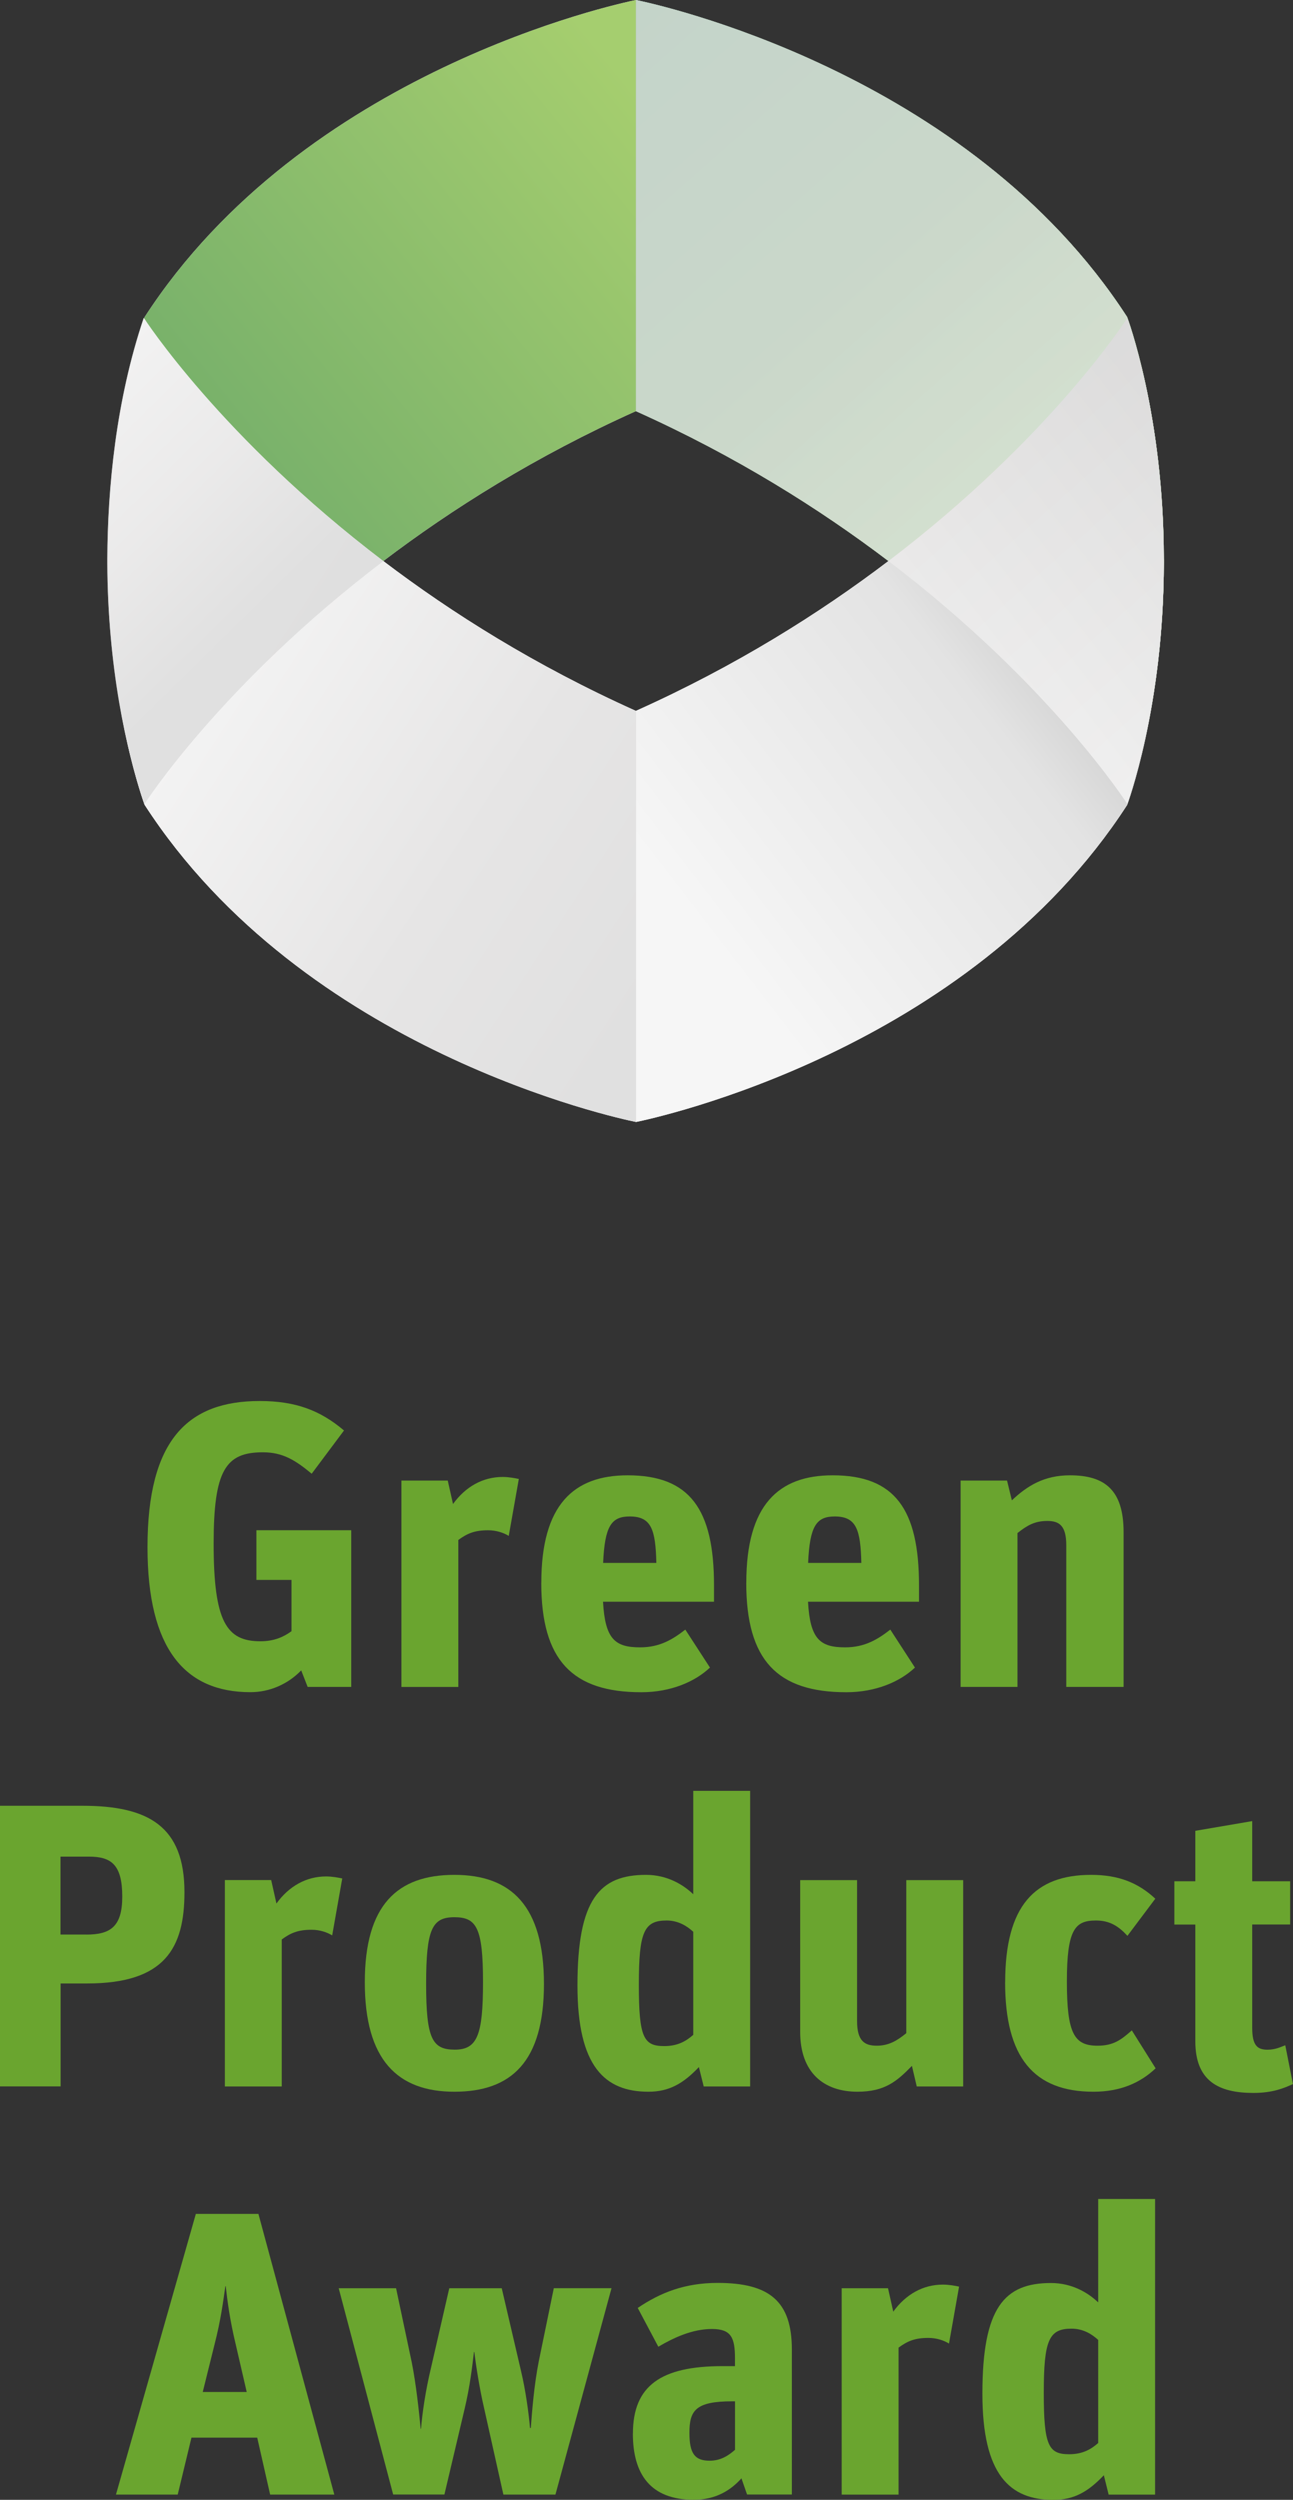
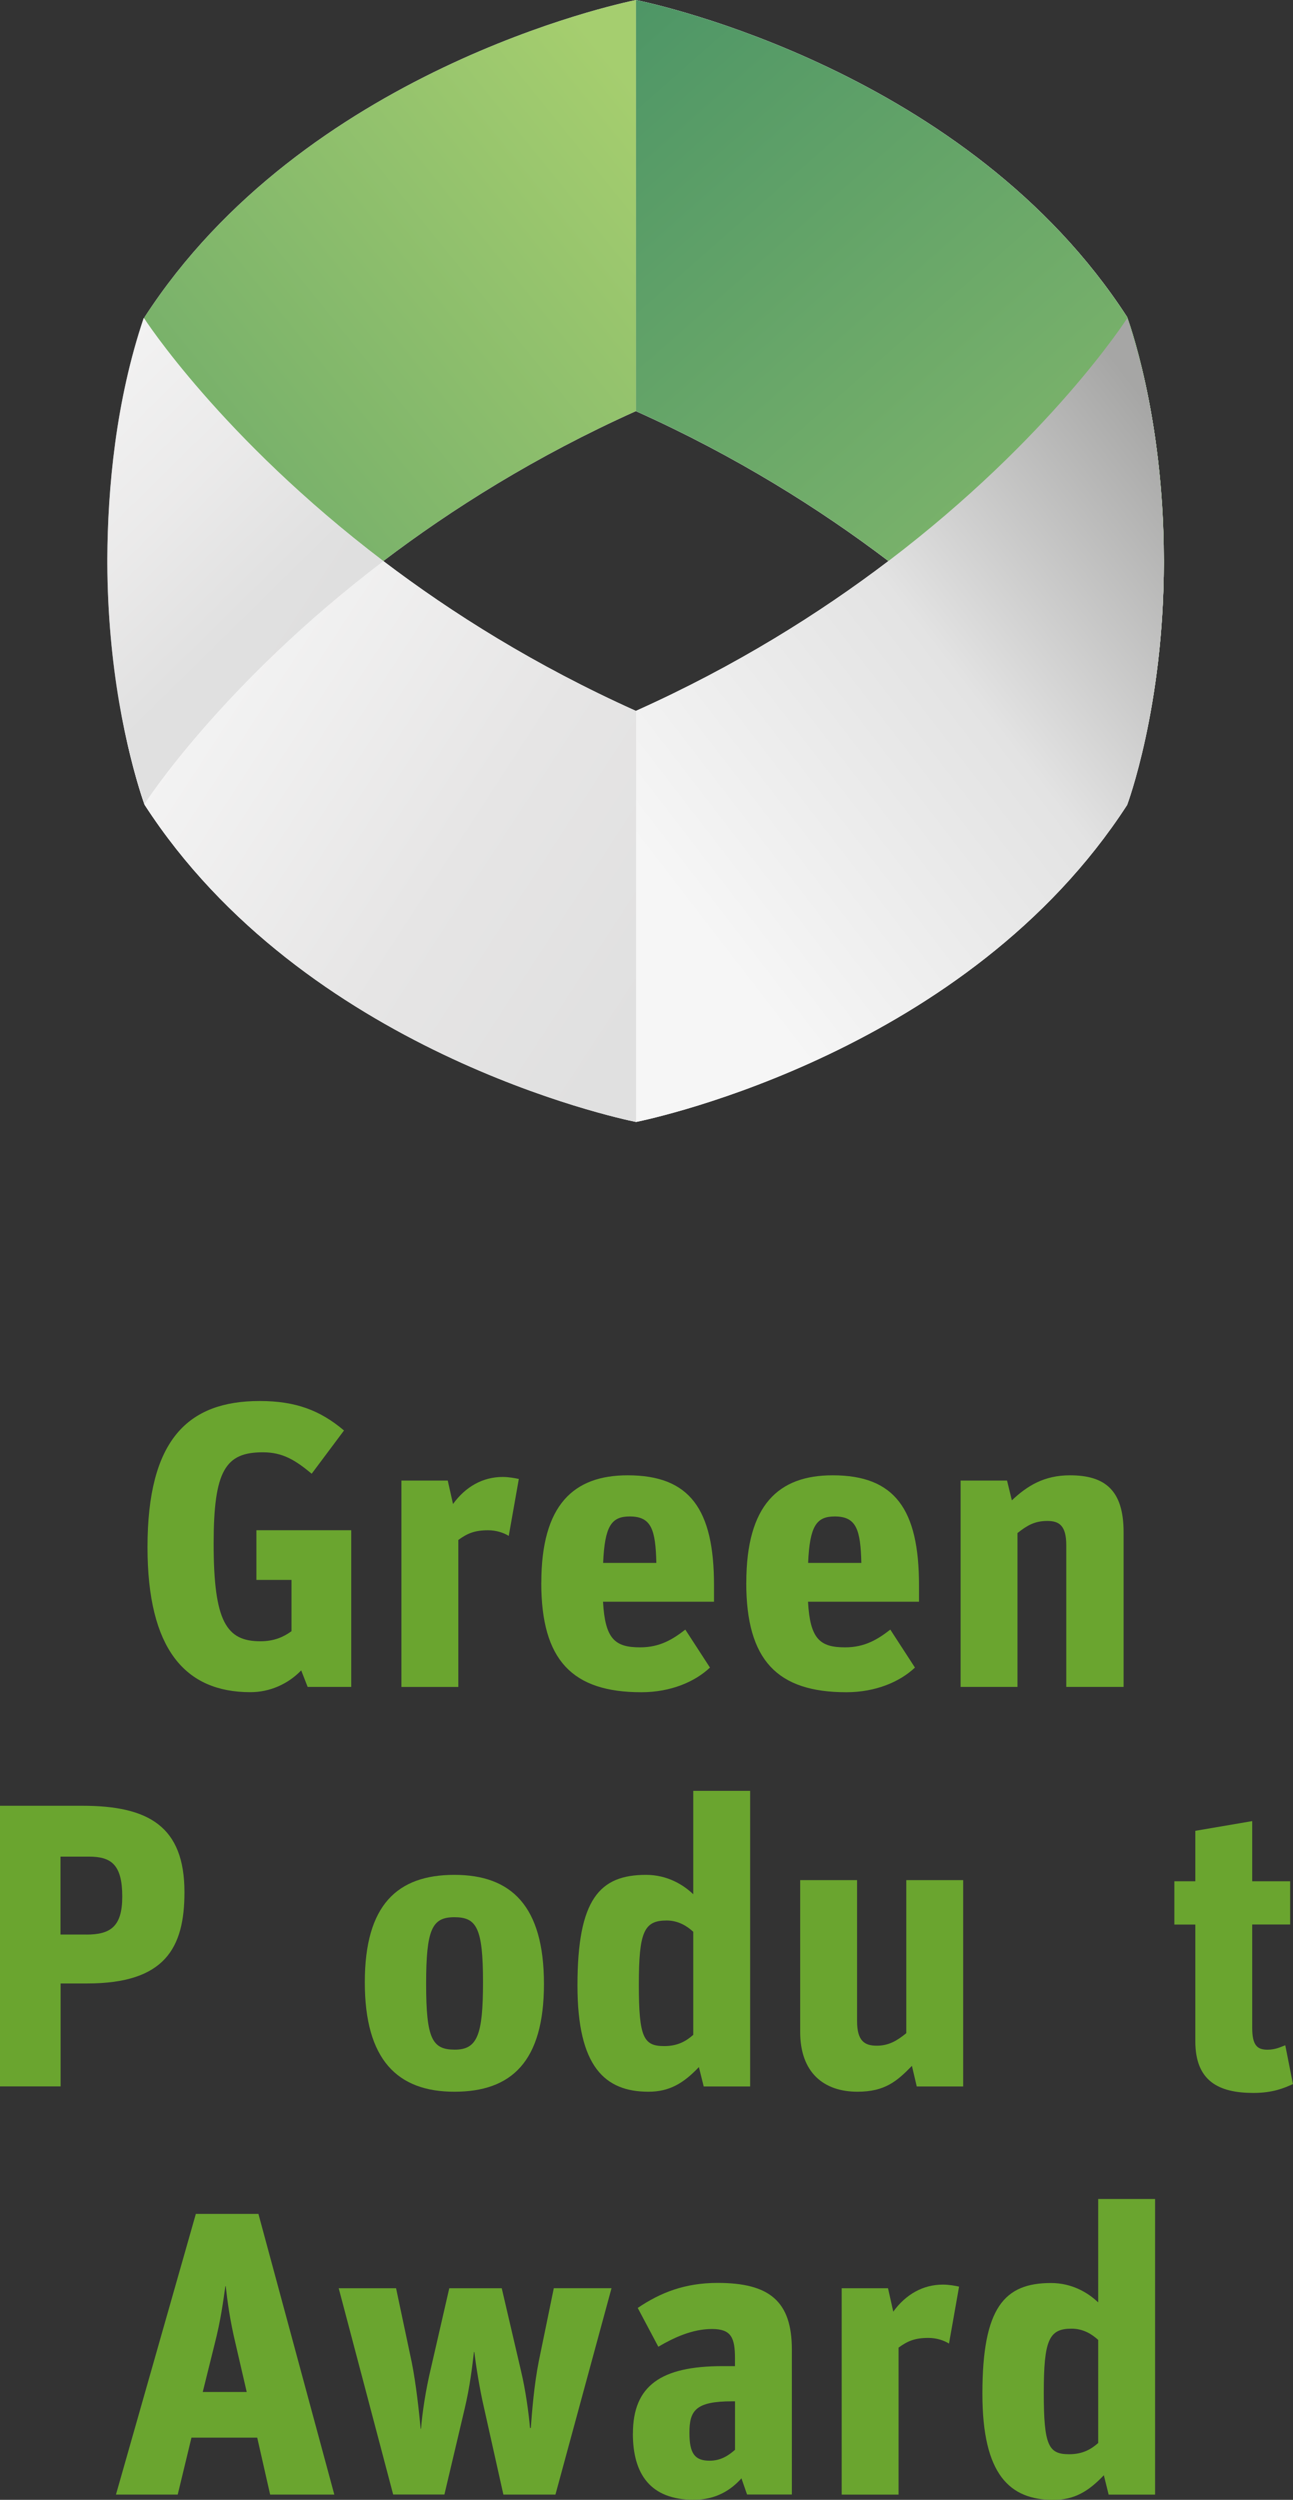
<svg xmlns="http://www.w3.org/2000/svg" xmlns:xlink="http://www.w3.org/1999/xlink" viewBox="0 0 236.16 456.23">
  <rect x="0" y="0" width="236.16" height="456.23" fill="#333333" stroke="none" />
  <defs>
    <style>.cls-1,.cls-2,.cls-3{fill:#fff;}.cls-4{fill:#6aa52f;}.cls-5{fill:url(#linear-gradient-2);}.cls-5,.cls-6,.cls-7,.cls-8,.cls-2{mix-blend-mode:multiply;}.cls-6{fill:url(#linear-gradient);}.cls-6,.cls-7,.cls-8,.cls-2{opacity:.78;}.cls-7{fill:url(#linear-gradient-5);}.cls-8{fill:url(#linear-gradient-3);}.cls-9{fill:url(#linear-gradient-4);}.cls-10{isolation:isolate;}.cls-11{fill:url(#linear-gradient-6);}.cls-11,.cls-3{opacity:.66;}</style>
    <linearGradient id="linear-gradient" x1="256.29" y1="173.77" x2="77.88" y2="-28.78" gradientUnits="userSpaceOnUse">
      <stop offset="0" stop-color="#8cc046" />
      <stop offset="1" stop-color="#046939" />
    </linearGradient>
    <linearGradient id="linear-gradient-2" x1="126.39" y1="167.77" x2="224.18" y2="92.39" gradientUnits="userSpaceOnUse">
      <stop offset="0" stop-color="#f6f6f6" />
      <stop offset=".53" stop-color="#e3e3e3" />
      <stop offset="1" stop-color="#a6a6a5" />
    </linearGradient>
    <linearGradient id="linear-gradient-3" x1="121.02" y1="22.77" x2="-58.94" y2="168.1" xlink:href="#linear-gradient" />
    <linearGradient id="linear-gradient-4" x1="39.47" y1="116.9" x2="125.06" y2="172.61" gradientUnits="userSpaceOnUse">
      <stop offset="0" stop-color="#f4f4f4" />
      <stop offset=".58" stop-color="#e6e5e5" />
      <stop offset="1" stop-color="#e0e0e0" />
    </linearGradient>
    <linearGradient id="linear-gradient-5" x1="256.29" y1="173.77" x2="77.88" y2="-28.78" gradientUnits="userSpaceOnUse">
      <stop offset="0" stop-color="#fff" />
      <stop offset=".58" stop-color="#e6e5e5" />
      <stop offset="1" stop-color="#e6e5e5" />
    </linearGradient>
    <linearGradient id="linear-gradient-6" x1="-.63" y1="74.96" x2="40.89" y2="117.16" gradientUnits="userSpaceOnUse">
      <stop offset="0" stop-color="#f4f4f4" />
      <stop offset=".58" stop-color="#e6e5e5" />
      <stop offset="1" stop-color="#d6d6d6" />
    </linearGradient>
  </defs>
  <g class="cls-10">
    <g id="Layer_1">
      <path class="cls-2" d="m212.57,102.06c.01-26.36-6.7-44.2-6.7-44.2C176.79,12.97,119.63.71,116.15,0v75.07s.05-.01.05-.01c18.26,8.2,33.56,17.84,46.08,27.34,29.68,22.53,43.62,44.33,43.62,44.33,5.1-15.58,6.62-31,6.68-44v-.66Z" />
      <path class="cls-1" d="m212.57,102.06c-.06-13-1.59-28.91-6.68-44,0,0-13.93,21.79-43.62,44.33-12.51,9.5-27.82,19.14-46.08,27.33,0,0-.02,0-.05-.01v75.06c3.48-.7,60.65-12.96,89.73-57.86,0,0,6.71-17.83,6.7-44.2v-.66Z" />
      <path class="cls-1" d="m19.78,102.04c-.01-26.37,6.63-44.17,6.63-44.17C55.5,12.98,112.67.71,116.15,0v75.07s-.06-.01-.06-.01c-18.25,8.2-33.56,17.84-46.08,27.34-29.68,22.53-43.62,44.32-43.62,44.32-5.1-15.58-6.55-31.02-6.61-44.02v-.66Z" />
      <path class="cls-1" d="m19.72,102.06c.05-13,1.5-28.91,6.59-43.98,0,0,14.02,21.77,43.7,44.31,12.51,9.5,27.83,19.13,46.08,27.33,0,0,.03,0,.06-.02v75.06c-3.48-.7-60.64-12.96-89.73-57.86,0,0-6.71-17.83-6.7-44.19v-.66Z" />
      <path class="cls-1" d="m212.57,102.06c.01-26.36-6.7-44.2-6.7-44.2C176.79,12.97,119.63.71,116.15,0v75.07s.05-.01.05-.01c18.26,8.2,33.56,17.84,46.08,27.34,29.68,22.53,43.62,44.33,43.62,44.33,5.1-15.58,6.62-31,6.68-44v-.66Z" />
      <path class="cls-3" d="m70.01,102.4c-29.68-22.55-43.76-44.39-43.76-44.39-5.09,15.08-6.6,31.05-6.66,44.04,0,.12,0,.58,0,.7.08,18.85,3.44,34.2,6.77,44.02,0,0,13.97-21.83,43.65-44.36Z" />
      <path class="cls-6" d="m212.57,102.06c.01-26.36-6.7-44.2-6.7-44.2C176.79,12.97,119.63.71,116.15,0v75.07s.05-.01.05-.01c18.26,8.2,33.56,17.84,46.08,27.34,29.68,22.53,43.62,44.33,43.62,44.33,5.1-15.58,6.62-31,6.68-44v-.66Z" />
      <path class="cls-5" d="m212.57,102.06c-.06-13-1.59-28.91-6.68-44,0,0-13.93,21.79-43.62,44.33-12.51,9.5-27.82,19.14-46.08,27.33,0,0-.02,0-.05-.01v75.06c3.48-.7,60.65-12.96,89.73-57.86,0,0,6.71-17.83,6.7-44.2v-.66Z" />
      <path class="cls-8" d="m19.78,102.04c-.01-26.37,6.63-44.17,6.63-44.17C55.5,12.98,112.67.71,116.15,0v75.07s-.06-.01-.06-.01c-18.25,8.2-33.56,17.84-46.08,27.34-29.68,22.53-43.62,44.32-43.62,44.32-5.1-15.58-6.55-31.02-6.61-44.02v-.66Z" />
      <path class="cls-9" d="m19.72,102.06c.05-13,1.5-28.91,6.59-43.98,0,0,14.02,21.77,43.7,44.31,12.51,9.5,27.83,19.13,46.08,27.33,0,0,.03,0,.06-.02v75.06c-3.48-.7-60.64-12.96-89.73-57.86,0,0-6.71-17.83-6.7-44.19v-.66Z" />
-       <path class="cls-7" d="m212.57,102.06c.01-26.36-6.7-44.2-6.7-44.2C176.79,12.97,119.63.71,116.15,0v75.07s.05-.01.05-.01c18.26,8.2,33.56,17.84,46.08,27.34,29.68,22.53,43.62,44.33,43.62,44.33,5.1-15.58,6.62-31,6.68-44v-.66Z" />
      <path class="cls-11" d="m70.01,102.4c-29.68-22.55-43.76-44.39-43.76-44.39-5.09,15.08-6.6,31.05-6.66,44.04,0,.12,0,.58,0,.7.08,18.85,3.44,34.2,6.77,44.02,0,0,13.97-21.83,43.65-44.36Z" />
      <path class="cls-4" d="m214.49,343.34h3.83v-9.21l10.39-1.77v10.98h6.93v7.89h-6.93v18.87c0,3.24.96,3.98,2.8,3.98,1.55,0,2.58-.59,3.24-.81l1.4,7.08c-1.62.74-3.69,1.62-7.22,1.62-6.41,0-10.61-2.21-10.61-9.43v-21.3h-3.83v-7.89Z" />
      <path class="cls-4" d="m0,329.56h15.04c12.09,0,18.65,3.76,18.65,15.77,0,10.17-3.54,16.66-17.76,16.66h-4.86v18.79H0v-51.22Zm15.77,23.51c4.42,0,6.56-1.47,6.56-6.93,0-5.9-2.06-7.3-6.12-7.3h-5.16v14.22h4.72Z" />
-       <path class="cls-4" d="m41.05,343.12h8.48l.96,4.28c2.29-3.17,5.45-4.94,9.07-4.94,1.11,0,2.28.22,2.95.37l-1.84,10.39c-.96-.59-2.29-1.03-3.76-1.03-2.51,0-3.83.59-5.45,1.77v26.83h-10.39v-37.66Z" />
      <path class="cls-4" d="m66.63,361.77c0-14.15,5.97-19.6,16.36-19.6s16.36,5.67,16.36,19.9-5.97,19.68-16.36,19.68-16.36-5.82-16.36-19.97Zm21.59,0c0-9.95-1.18-11.87-5.23-11.87s-5.16,2.14-5.16,12.16,1.11,12.01,5.23,12.01,5.16-2.65,5.16-12.31Z" />
      <path class="cls-4" d="m105.47,362.36c0-15.77,4.05-20.19,12.53-20.19,3.91,0,6.85,1.84,8.62,3.54v-18.87h10.39v53.95h-8.48l-.88-3.54c-2.8,2.95-5.38,4.5-9.21,4.5-7.96,0-12.97-4.57-12.97-19.38Zm21.15,8.99v-18.79c-1.11-1.03-2.73-2.06-4.86-2.06-4.13,0-5.08,2.06-5.08,11.72s.88,11.2,4.64,11.2c2.43,0,3.98-.88,5.31-2.06Z" />
      <path class="cls-4" d="m146.15,370.84v-27.71h10.39v25.72c0,3.68,1.4,4.5,3.61,4.5s3.76-.96,5.38-2.29v-27.93h10.39v37.66h-8.48l-.88-3.76c-2.73,2.8-4.94,4.72-9.95,4.72-6.12,0-10.46-3.46-10.46-10.91Z" />
-       <path class="cls-4" d="m183.59,361.77c0-13.93,5.38-19.6,15.7-19.6,4.94,0,8.55,1.4,11.72,4.35l-5.09,6.78c-1.62-1.77-3.24-2.8-5.75-2.8-3.83,0-5.31,1.62-5.31,11.13s1.33,11.72,5.6,11.72c2.95,0,4.35-1.11,6.26-2.8l4.35,6.93c-2.73,2.58-6.34,4.27-11.35,4.27-10.91,0-16.14-6.26-16.14-19.97Z" />
      <path class="cls-4" d="m55.02,304.85c-2.43,2.51-5.75,3.98-9.29,3.98-11.94,0-18.79-7.89-18.79-26.46,0-19.6,7.37-26.68,20.49-26.68,6.56,0,11.05,1.7,15.4,5.38l-5.9,7.89c-2.95-2.43-5.23-3.91-8.92-3.91-6.78,0-8.99,3.24-8.99,16.66,0,14.3,2.36,17.83,8.55,17.83,2.51,0,4.27-.81,5.67-1.84v-9.36h-6.41v-9.07h17.32v28.6h-7.96l-1.18-3.02Z" />
      <path class="cls-4" d="m73.3,270.21h8.48l.96,4.28c2.29-3.17,5.45-4.94,9.07-4.94,1.11,0,2.28.22,2.95.37l-1.84,10.39c-.96-.59-2.29-1.03-3.76-1.03-2.51,0-3.83.59-5.45,1.77v26.83h-10.39v-37.66Z" />
      <path class="cls-4" d="m98.87,288.85c0-14.22,5.9-19.6,15.77-19.6,11.35,0,15.77,6.19,15.77,20.05v3.02h-20.27c.37,6.85,2.21,8.33,6.78,8.33,3.61,0,5.97-1.47,8.25-3.24l4.5,6.93c-2.73,2.58-7.15,4.5-12.53,4.5-12.6,0-18.28-5.82-18.28-19.97Zm11.28-3.61h9.73c-.15-6.04-.88-8.48-4.86-8.48-3.32,0-4.57,1.7-4.86,8.48Z" />
      <path class="cls-4" d="m136.31,288.85c0-14.22,5.9-19.6,15.77-19.6,11.35,0,15.77,6.19,15.77,20.05v3.02h-20.27c.37,6.85,2.21,8.33,6.78,8.33,3.61,0,5.97-1.47,8.25-3.24l4.5,6.93c-2.73,2.58-7.15,4.5-12.53,4.5-12.6,0-18.28-5.82-18.28-19.97Zm11.28-3.61h9.73c-.15-6.04-.88-8.48-4.86-8.48-3.32,0-4.57,1.7-4.86,8.48Z" />
      <path class="cls-4" d="m175.45,270.21h8.48l.88,3.61c2.8-2.65,5.9-4.57,10.61-4.57,6.41,0,9.8,2.73,9.8,10.39v28.23h-10.47v-25.87c0-3.61-1.33-4.42-3.46-4.42-2.29,0-3.69.81-5.45,2.21v28.08h-10.39v-37.66Z" />
      <path class="cls-4" d="m35.78,404.05h11.42l13.86,51.22h-11.72l-2.36-10.39h-12.01l-2.51,10.39h-11.28l14.59-51.22Zm1.25,32.5h8.03l-1.99-8.62c-1.11-4.57-1.55-8.11-1.84-10.69h-.07c-.37,2.58-.81,6.12-1.99,10.69l-2.14,8.62Z" />
      <path class="cls-4" d="m61.88,417.61h10.46l2.87,13.56c.81,4.05,1.33,9.06,1.62,12.09h.07c.22-2.8.81-6.93,1.84-11.2l3.32-14.45h9.58l3.54,15.18c.81,3.39,1.4,7.67,1.62,10.32h.15c.22-2.95.59-7.81,1.47-12.23l2.73-13.27h10.54l-10.24,37.66h-9.51l-3.54-15.85c-.81-3.46-1.47-7.74-1.77-10.17h-.07c-.29,2.58-.74,6.34-1.7,10.39l-3.69,15.62h-9.36l-9.95-37.66Z" />
      <path class="cls-4" d="m115.6,444.14c0-8.77,5.16-12.31,16.36-12.31h2.28v-1.4c0-3.76-.66-5.38-4.2-5.38s-6.93,1.55-9.8,3.24l-3.76-7.08c4.13-2.8,8.62-4.57,14.59-4.57,9.43,0,13.56,3.32,13.56,12.16v26.46h-8.18l-1.03-2.95c-1.92,2.14-4.64,3.91-8.7,3.91-7.89,0-11.13-4.64-11.13-12.09Zm18.65,2.95v-8.84h-.52c-6.71,0-7.81,1.7-7.81,5.75,0,3.76.96,5.09,3.69,5.09,2.06,0,3.46-.96,4.64-1.99Z" />
      <path class="cls-4" d="m153.71,417.61h8.48l.96,4.28c2.29-3.17,5.45-4.94,9.07-4.94,1.11,0,2.28.22,2.95.37l-1.84,10.39c-.96-.59-2.29-1.03-3.76-1.03-2.51,0-3.83.59-5.45,1.77v26.83h-10.39v-37.66Z" />
      <path class="cls-4" d="m179.43,436.85c0-15.77,4.05-20.19,12.53-20.19,3.91,0,6.85,1.84,8.62,3.54v-18.87h10.39v53.95h-8.48l-.88-3.54c-2.8,2.95-5.38,4.5-9.21,4.5-7.96,0-12.97-4.57-12.97-19.38Zm21.15,8.99v-18.79c-1.11-1.03-2.73-2.06-4.86-2.06-4.13,0-5.08,2.06-5.08,11.72s.88,11.2,4.64,11.2c2.43,0,3.98-.88,5.31-2.06Z" />
    </g>
  </g>
</svg>